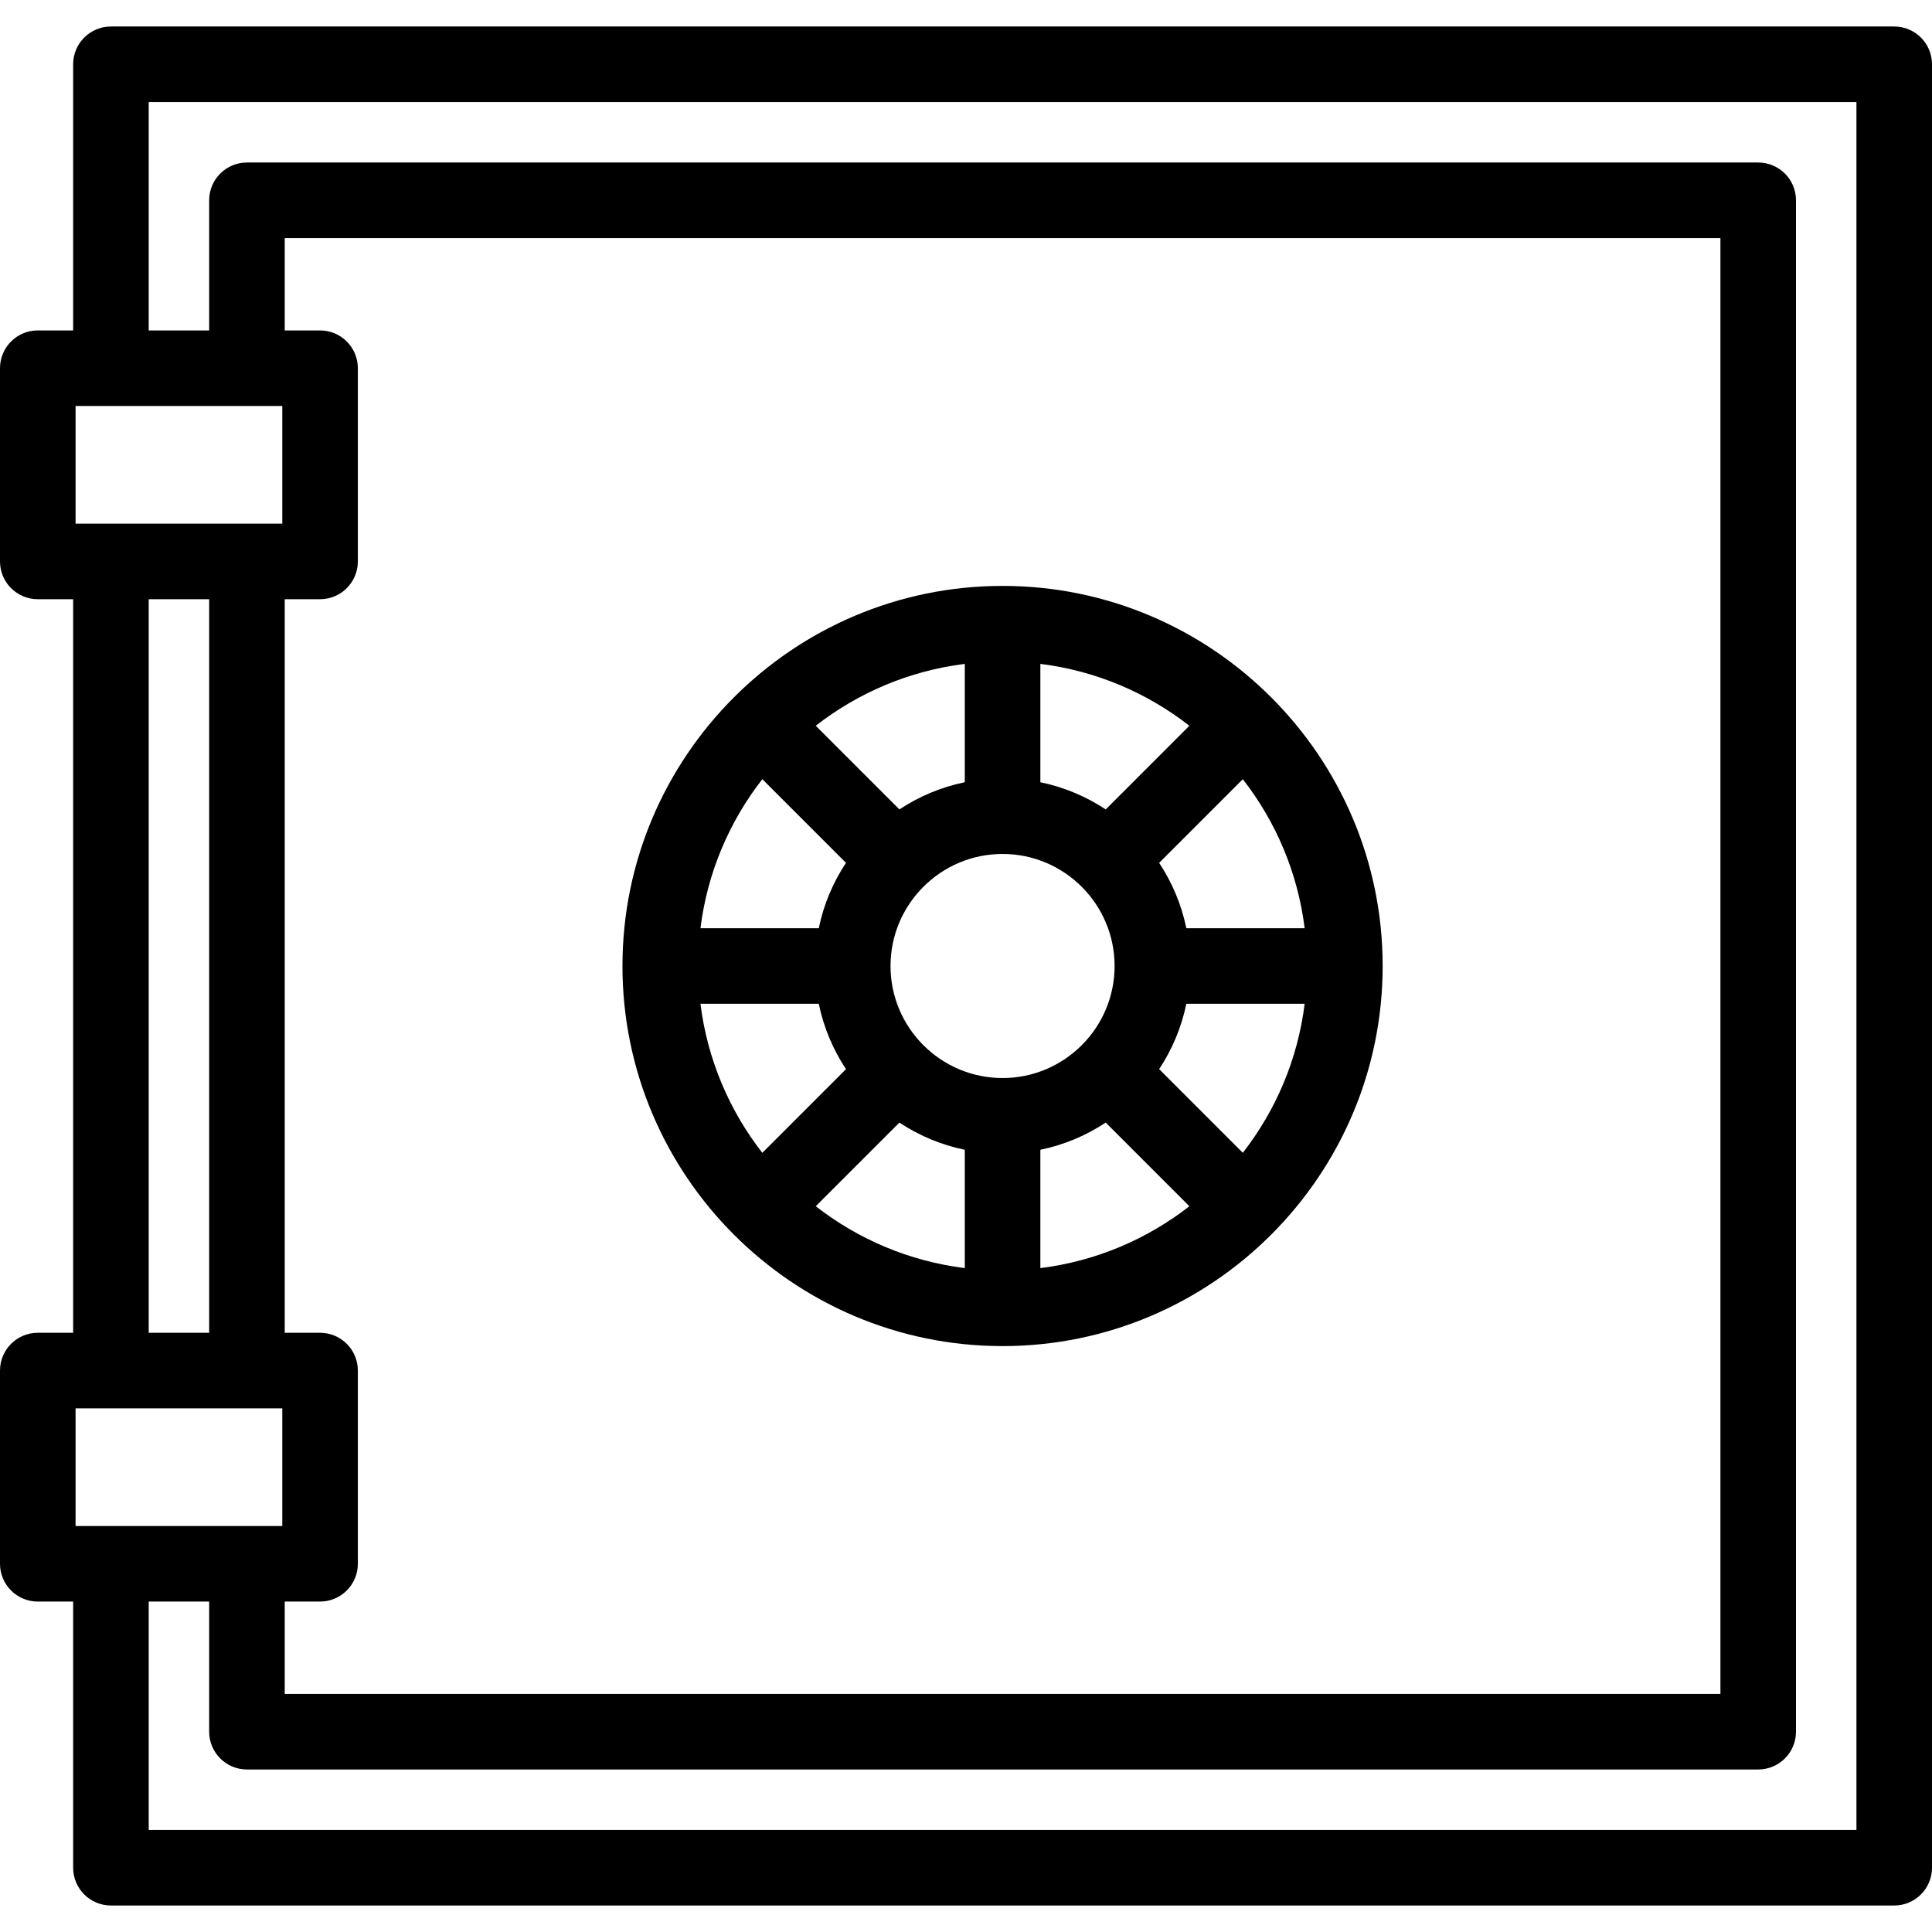
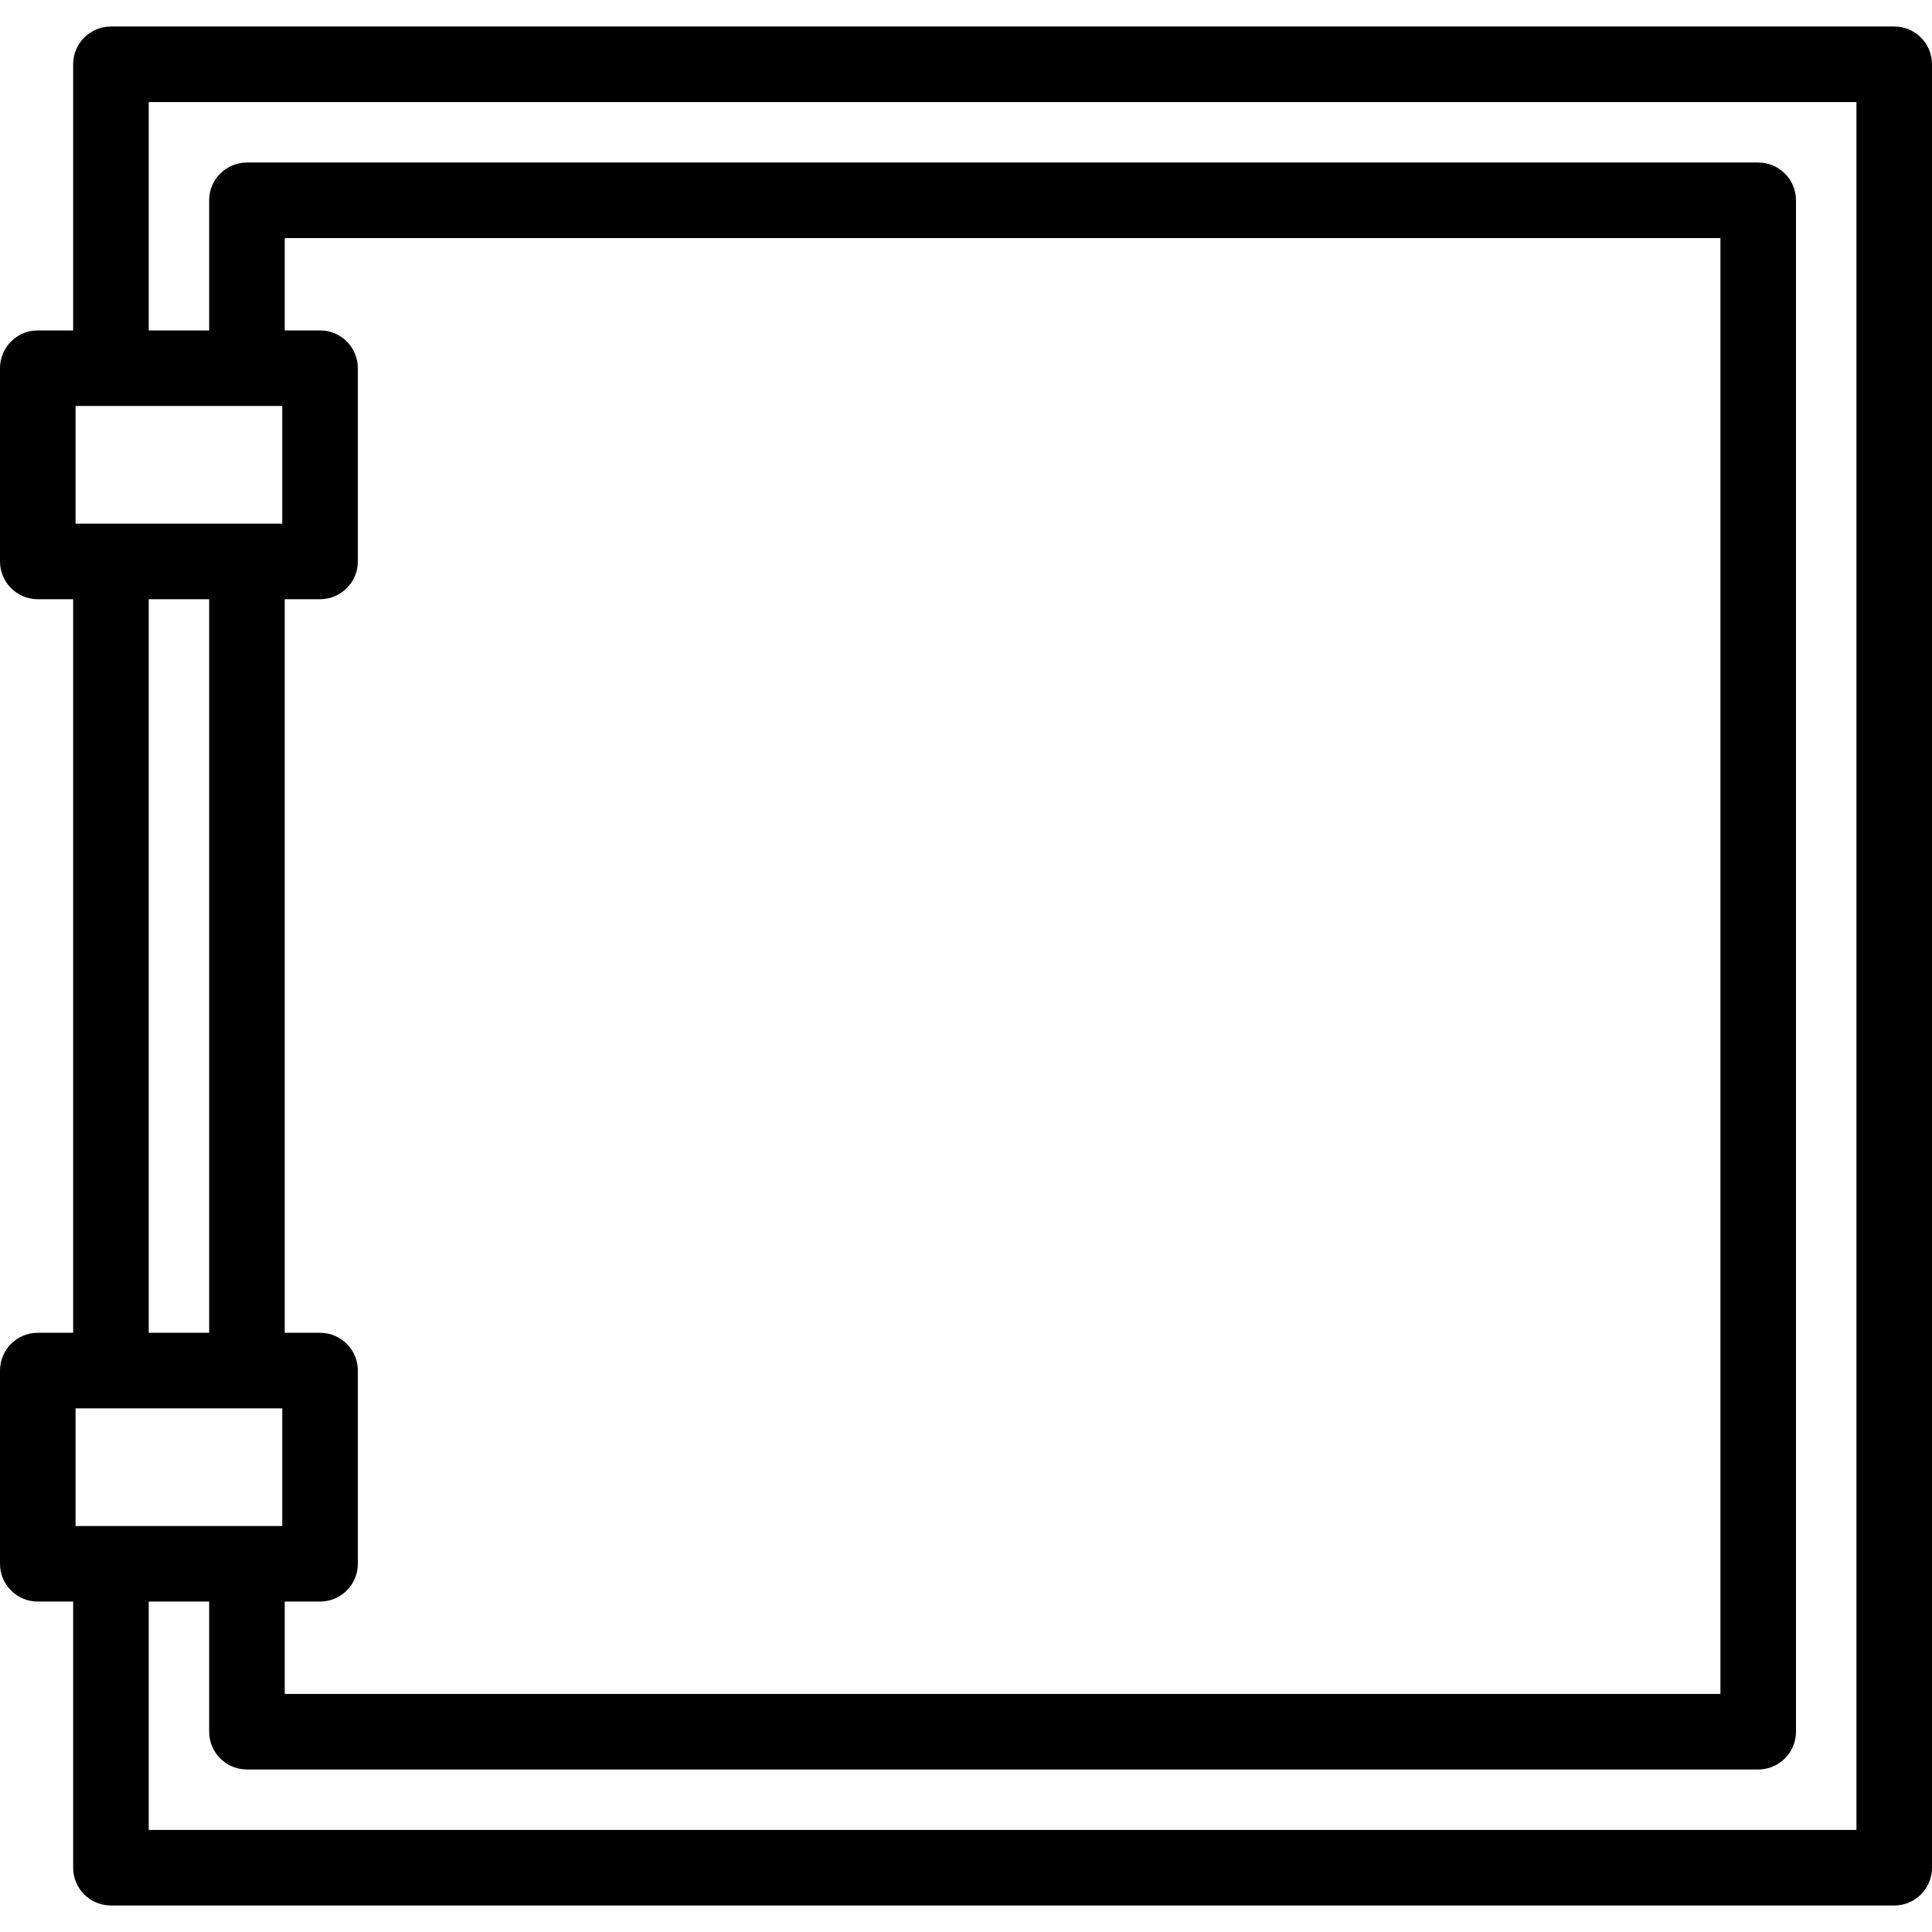
<svg xmlns="http://www.w3.org/2000/svg" fill="#000000" height="800px" width="800px" version="1.1" id="Layer_1" viewBox="0 0 383.521 383.521" xml:space="preserve">
  <g>
    <g>
      <g>
        <path d="M376.021,5.26h-354c-4.142,0-7.5,3.358-7.5,7.5v52.833H7.5c-4.142,0-7.5,3.358-7.5,7.5v38.357c0,4.142,3.358,7.5,7.5,7.5     h7.021v145.62H7.5c-4.142,0-7.5,3.358-7.5,7.5v38.357c0,4.142,3.358,7.5,7.5,7.5h7.021v52.833c0,4.142,3.358,7.5,7.5,7.5h354     c4.143,0,7.5-3.358,7.5-7.5v-358C383.521,8.619,380.164,5.26,376.021,5.26z M15,80.593h41.036v23.357H15V80.593z M41.521,118.95     v145.62h-12V118.95H41.521z M15,302.927V279.57h41.036v23.357H15z M368.521,363.26h-339v-45.333h12v25.833     c0,4.142,3.358,7.5,7.5,7.5h300c4.143,0,7.5-3.358,7.5-7.5v-304c0-4.142-3.357-7.5-7.5-7.5h-300c-4.142,0-7.5,3.358-7.5,7.5     v25.833h-12V20.26h339V363.26z M63.536,264.57h-7.015V118.95h7.015c4.142,0,7.5-3.358,7.5-7.5V73.093c0-4.142-3.358-7.5-7.5-7.5     h-7.015V47.26h285v289h-285v-18.334h7.015c4.142,0,7.5-3.358,7.5-7.5V272.07C71.036,267.927,67.678,264.57,63.536,264.57z" />
-         <path d="M199.018,267.214c41.605,0,75.453-33.848,75.453-75.453c0-41.605-33.848-75.453-75.453-75.453     c-41.604,0-75.453,33.848-75.453,75.453S157.413,267.214,199.018,267.214z M191.521,251.732     c-11.062-1.375-21.202-5.746-29.586-12.28l16.607-16.606c3.883,2.566,8.268,4.431,12.979,5.398V251.732z M206.522,251.731     v-23.489h-0.001c4.71-0.967,9.094-2.832,12.976-5.399l16.607,16.607C227.721,245.984,217.583,250.354,206.522,251.731z      M246.71,228.842l-16.607-16.607c2.565-3.882,4.43-8.266,5.397-12.975h23.489C257.613,210.321,253.243,220.459,246.71,228.842z      M258.989,184.26H235.5c-0.967-4.709-2.831-9.093-5.397-12.975l16.607-16.607C253.243,163.062,257.613,173.2,258.989,184.26z      M206.521,131.789c11.061,1.376,21.199,5.747,29.582,12.281l-16.606,16.608c-3.882-2.566-8.266-4.431-12.976-5.399V131.789z      M221.259,191.76c0,12.264-9.978,22.241-22.241,22.241c-12.264,0-22.241-9.977-22.241-22.241s9.977-22.241,22.241-22.241     S221.259,179.497,221.259,191.76z M191.521,131.789v23.489c-4.711,0.967-9.096,2.832-12.979,5.398l-16.607-16.607     C170.319,137.534,180.459,133.164,191.521,131.789z M151.329,154.674l16.606,16.607c-2.567,3.883-4.432,8.268-5.399,12.979     h-23.489C140.423,173.198,144.794,163.057,151.329,154.674z M162.536,199.261L162.536,199.261c0.967,4.71,2.833,9.096,5.4,12.979     l-16.607,16.607c-6.535-8.384-10.906-18.524-12.282-29.586H162.536z" />
      </g>
    </g>
  </g>
</svg>